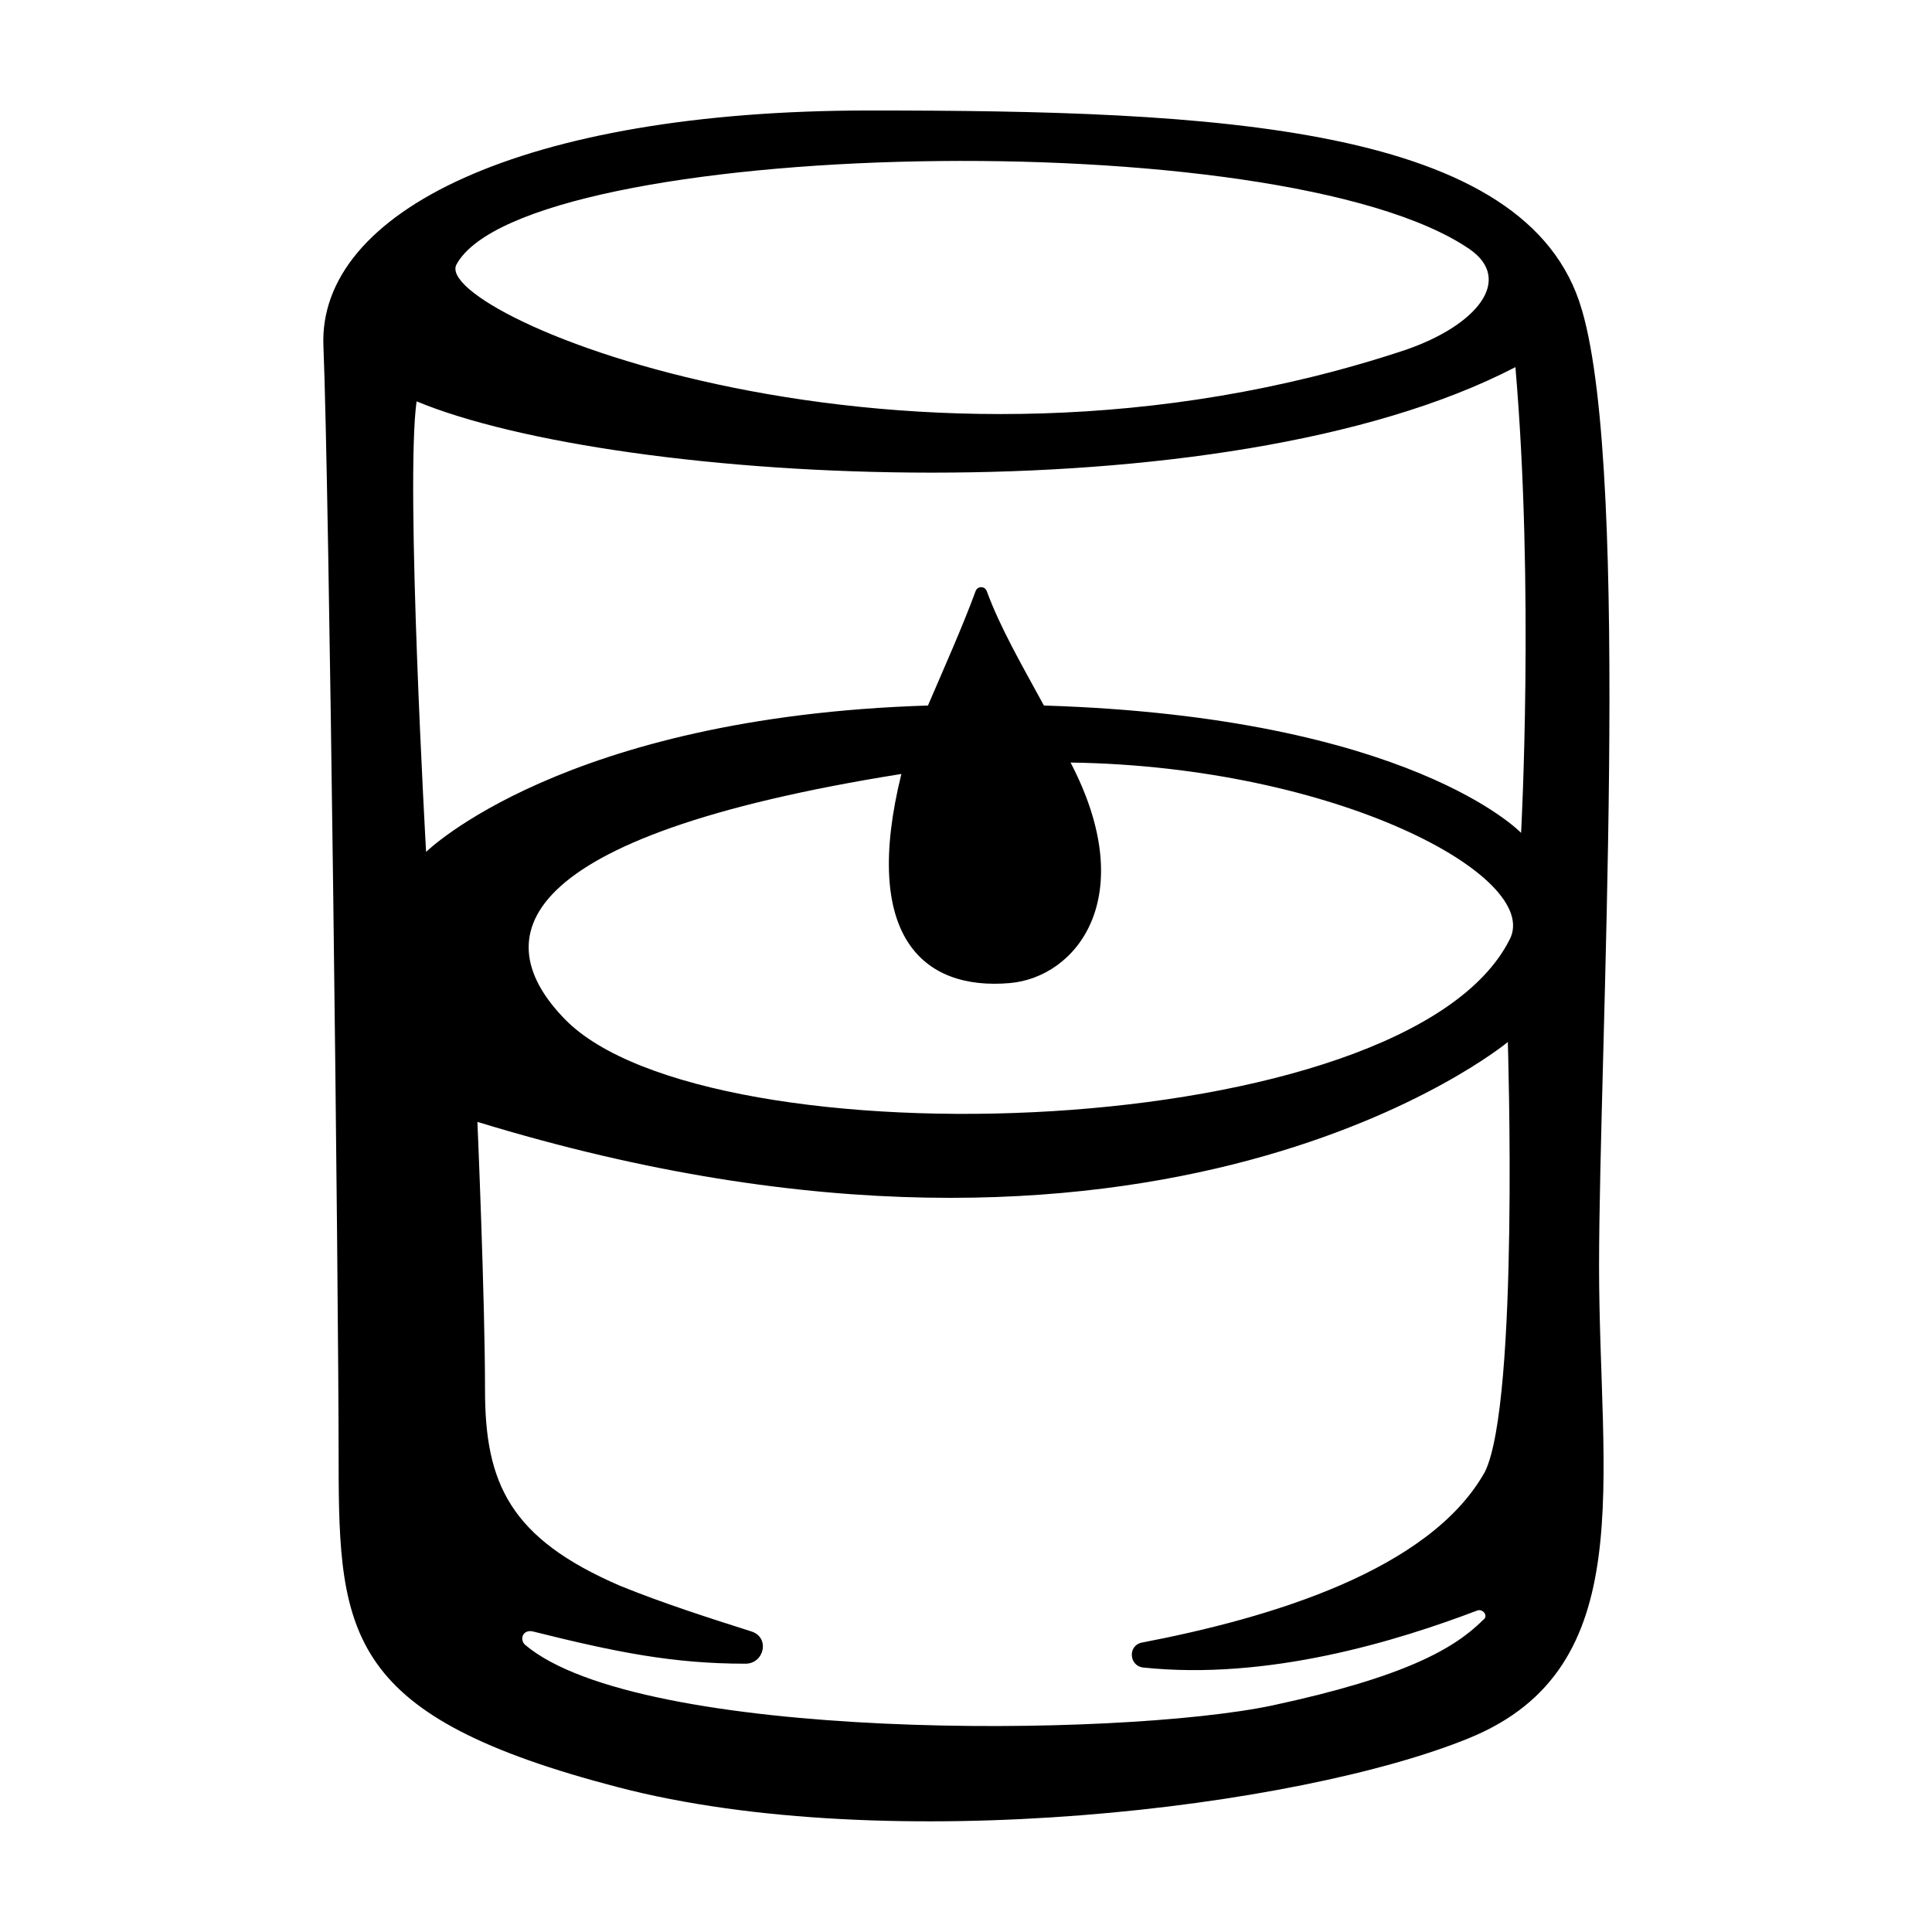
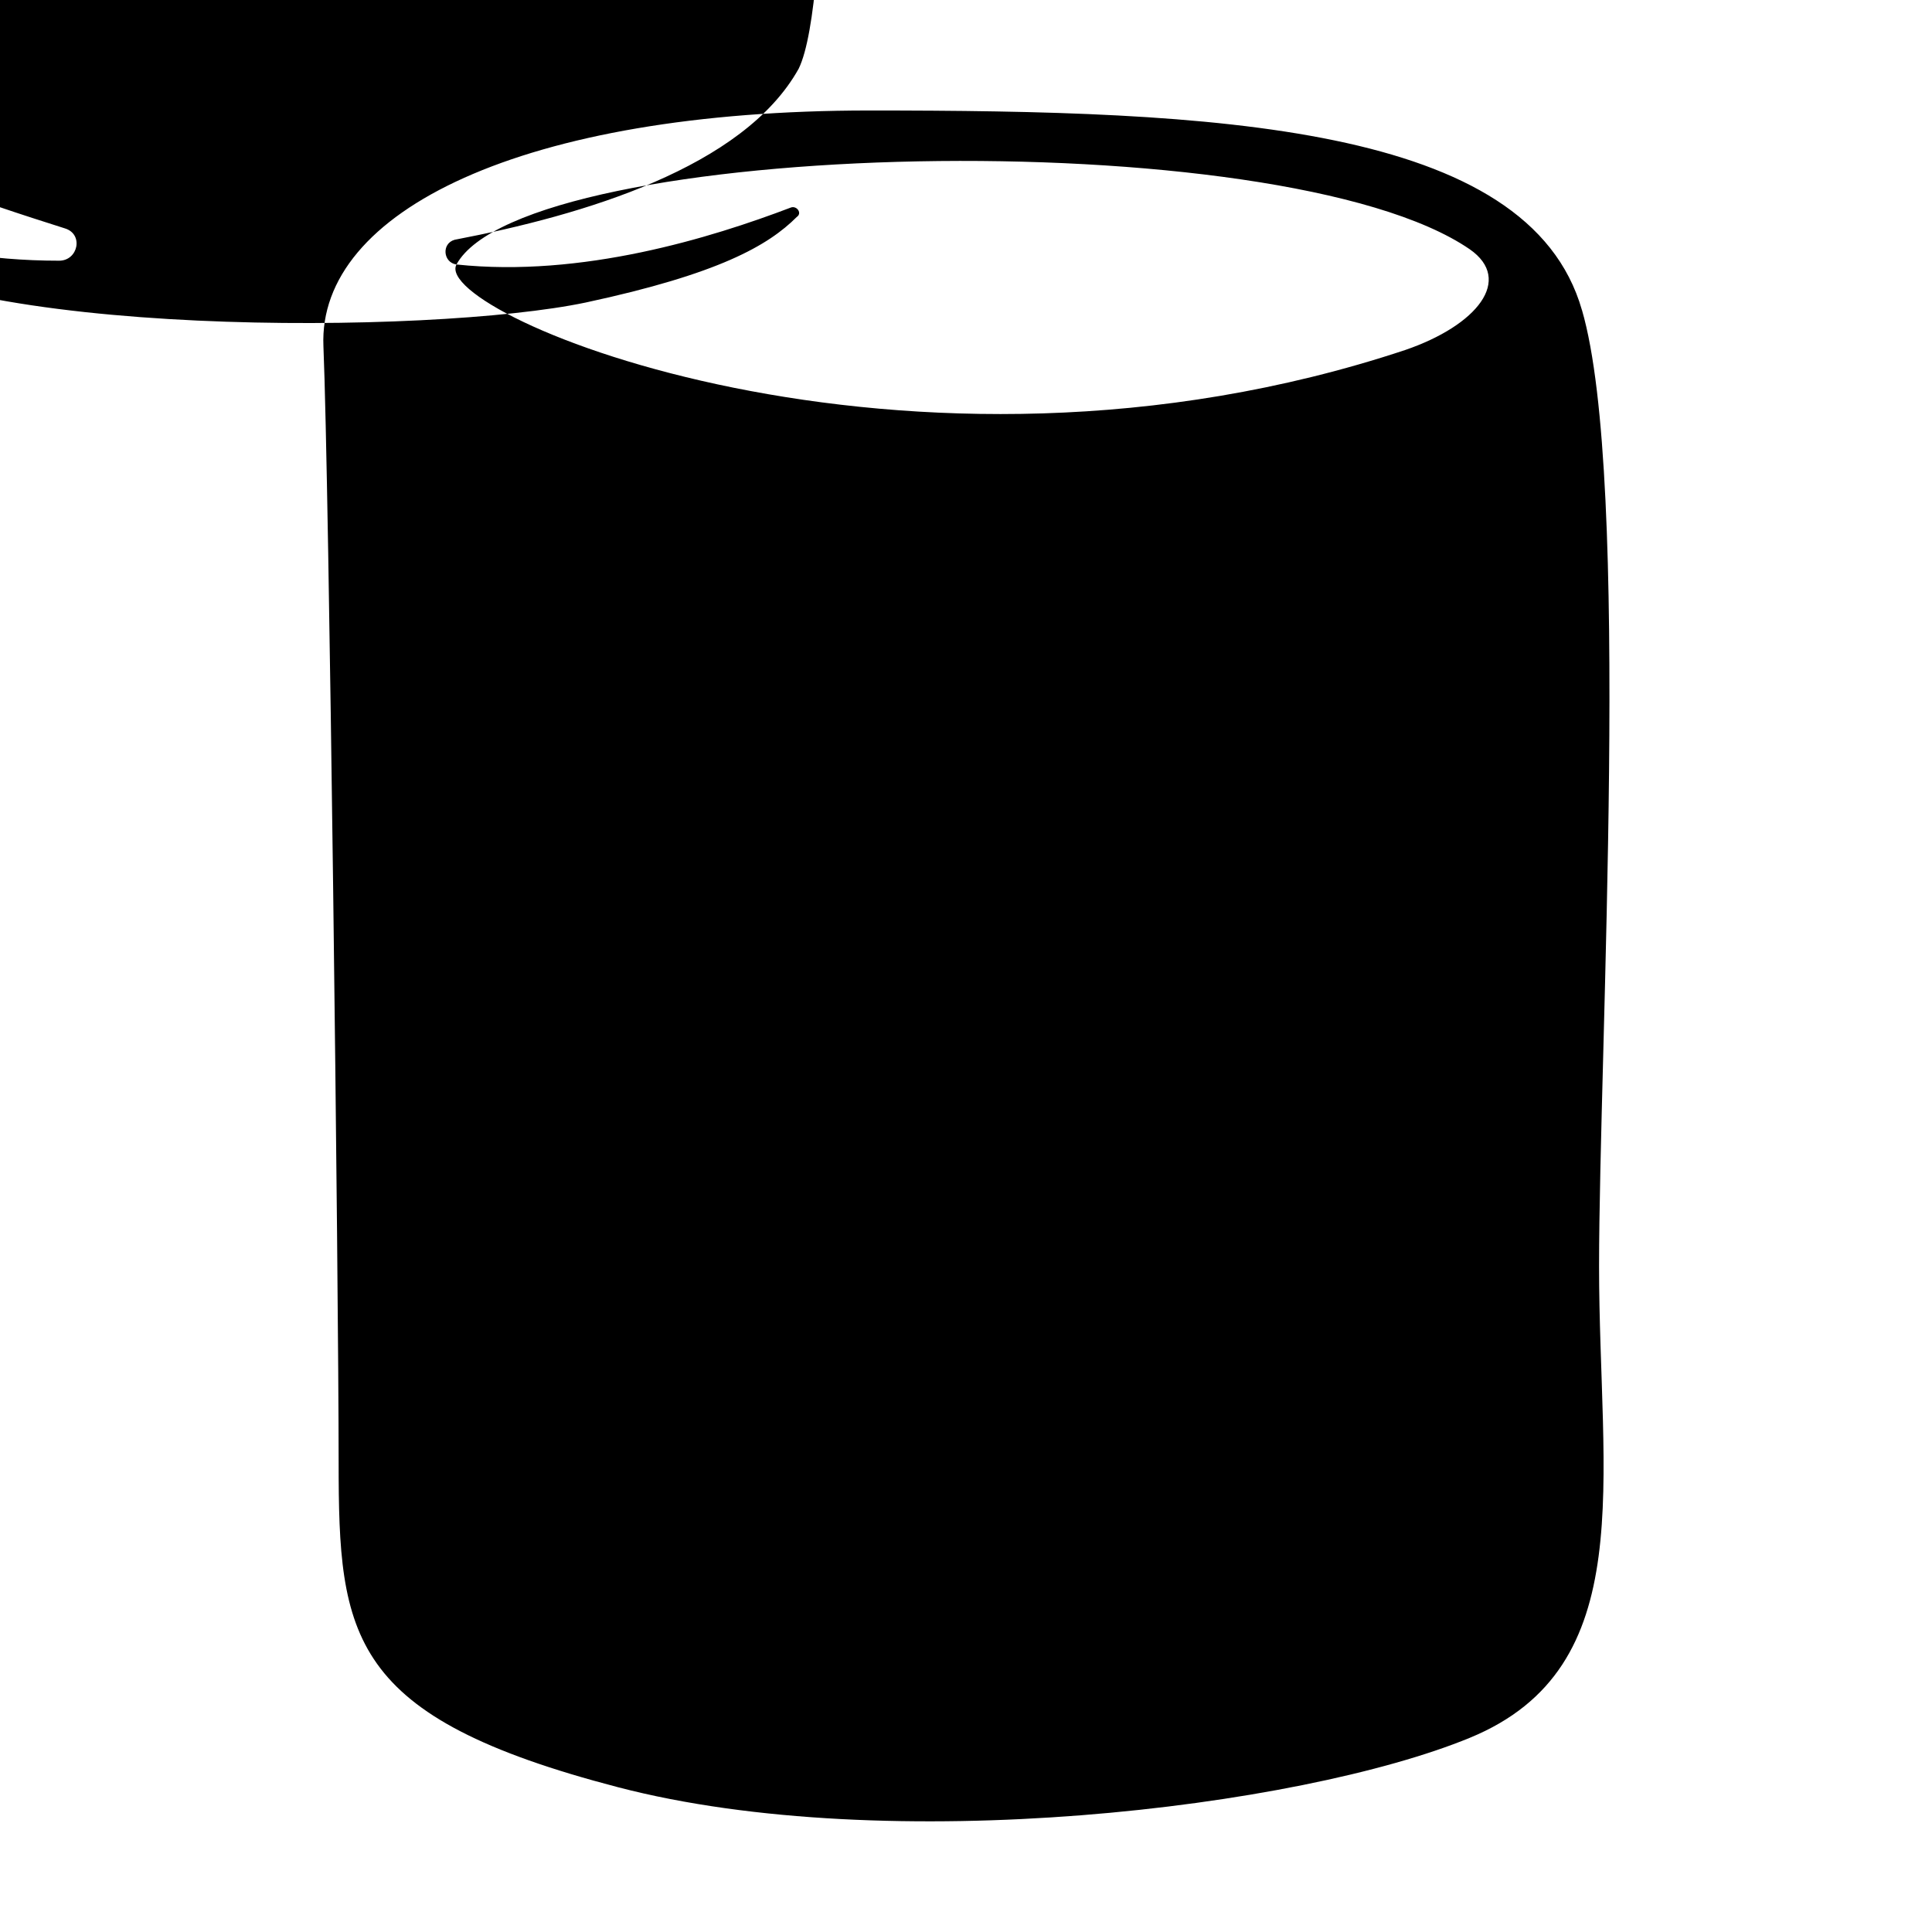
<svg xmlns="http://www.w3.org/2000/svg" fill="#000000" width="800px" height="800px" version="1.1" viewBox="144 144 512 512">
-   <path d="m563.23 226.18c-14.109-49.371-97.742-52.898-188.93-52.898-91.691 0-146.11 26.703-144.59 62.473 1.512 35.77 4.031 249.39 4.031 295.73 0 46.352 2.519 67.512 74.059 86.152 71.539 18.641 180.36 5.543 225.71-13.098s34.258-68.016 34.258-124.95c0-56.93 8.566-208.58-4.531-253.42zm-298.26-12.09c18.137-33.25 218.65-38.289 268.53-4.031 11.586 8.062 2.016 20.152-17.129 26.703-132 43.828-258.45-9.574-251.4-22.672zm181.88 371.81c33.25 3.527 67.512-7.055 88.672-15.113 1.512-0.504 3.023 1.512 1.512 2.519-7.559 7.559-20.656 15.113-55.922 22.672-40.809 8.566-167.77 9.574-198-16.121-1.512-1.512-0.504-4.031 2.016-3.527 22.168 5.543 37.281 8.566 56.426 8.566 5.039 0 6.551-7.055 1.512-8.566-11.082-3.527-23.68-7.559-34.762-12.09-29.223-12.594-35.77-27.207-35.77-51.891 0-24.184-2.016-71.039-2.016-71.039 180.87 55.418 273.07-21.16 273.07-21.16s3.023 95.219-6.047 113.86c-14.609 26.199-56.93 38.793-91.191 45.344-3.527 1.008-3.027 6.047 0.5 6.547zm97.238-192.96c-27.207 54.41-212.61 59.953-250.39 21.16-20.656-21.16-15.113-48.367 89.176-64.992-10.578 42.824 5.543 57.434 28.719 55.418 17.633-1.512 34.762-22.672 16.121-58.441 70.531 1.008 124.94 30.23 116.38 46.855zm3.019-28.215s-29.223-30.73-126.46-33.754c-6.047-11.082-11.586-20.656-15.113-30.23-0.504-1.512-2.519-1.512-3.023 0-3.527 9.574-8.062 19.648-12.594 30.23-96.73 3.023-133 38.793-133 38.793s-5.543-97.738-2.519-119.4c53.402 22.168 213.62 31.234 291.2-9.07 5.035 58.445 1.508 123.43 1.508 123.43z" />
+   <path d="m563.23 226.18c-14.109-49.371-97.742-52.898-188.93-52.898-91.691 0-146.11 26.703-144.59 62.473 1.512 35.77 4.031 249.39 4.031 295.73 0 46.352 2.519 67.512 74.059 86.152 71.539 18.641 180.36 5.543 225.71-13.098s34.258-68.016 34.258-124.95c0-56.93 8.566-208.58-4.531-253.42zm-298.26-12.09c18.137-33.25 218.65-38.289 268.53-4.031 11.586 8.062 2.016 20.152-17.129 26.703-132 43.828-258.45-9.574-251.4-22.672zc33.25 3.527 67.512-7.055 88.672-15.113 1.512-0.504 3.023 1.512 1.512 2.519-7.559 7.559-20.656 15.113-55.922 22.672-40.809 8.566-167.77 9.574-198-16.121-1.512-1.512-0.504-4.031 2.016-3.527 22.168 5.543 37.281 8.566 56.426 8.566 5.039 0 6.551-7.055 1.512-8.566-11.082-3.527-23.68-7.559-34.762-12.09-29.223-12.594-35.77-27.207-35.77-51.891 0-24.184-2.016-71.039-2.016-71.039 180.87 55.418 273.07-21.16 273.07-21.16s3.023 95.219-6.047 113.86c-14.609 26.199-56.93 38.793-91.191 45.344-3.527 1.008-3.027 6.047 0.5 6.547zm97.238-192.96c-27.207 54.41-212.61 59.953-250.39 21.16-20.656-21.16-15.113-48.367 89.176-64.992-10.578 42.824 5.543 57.434 28.719 55.418 17.633-1.512 34.762-22.672 16.121-58.441 70.531 1.008 124.94 30.23 116.38 46.855zm3.019-28.215s-29.223-30.73-126.46-33.754c-6.047-11.082-11.586-20.656-15.113-30.23-0.504-1.512-2.519-1.512-3.023 0-3.527 9.574-8.062 19.648-12.594 30.23-96.73 3.023-133 38.793-133 38.793s-5.543-97.738-2.519-119.4c53.402 22.168 213.62 31.234 291.2-9.07 5.035 58.445 1.508 123.43 1.508 123.43z" />
</svg>